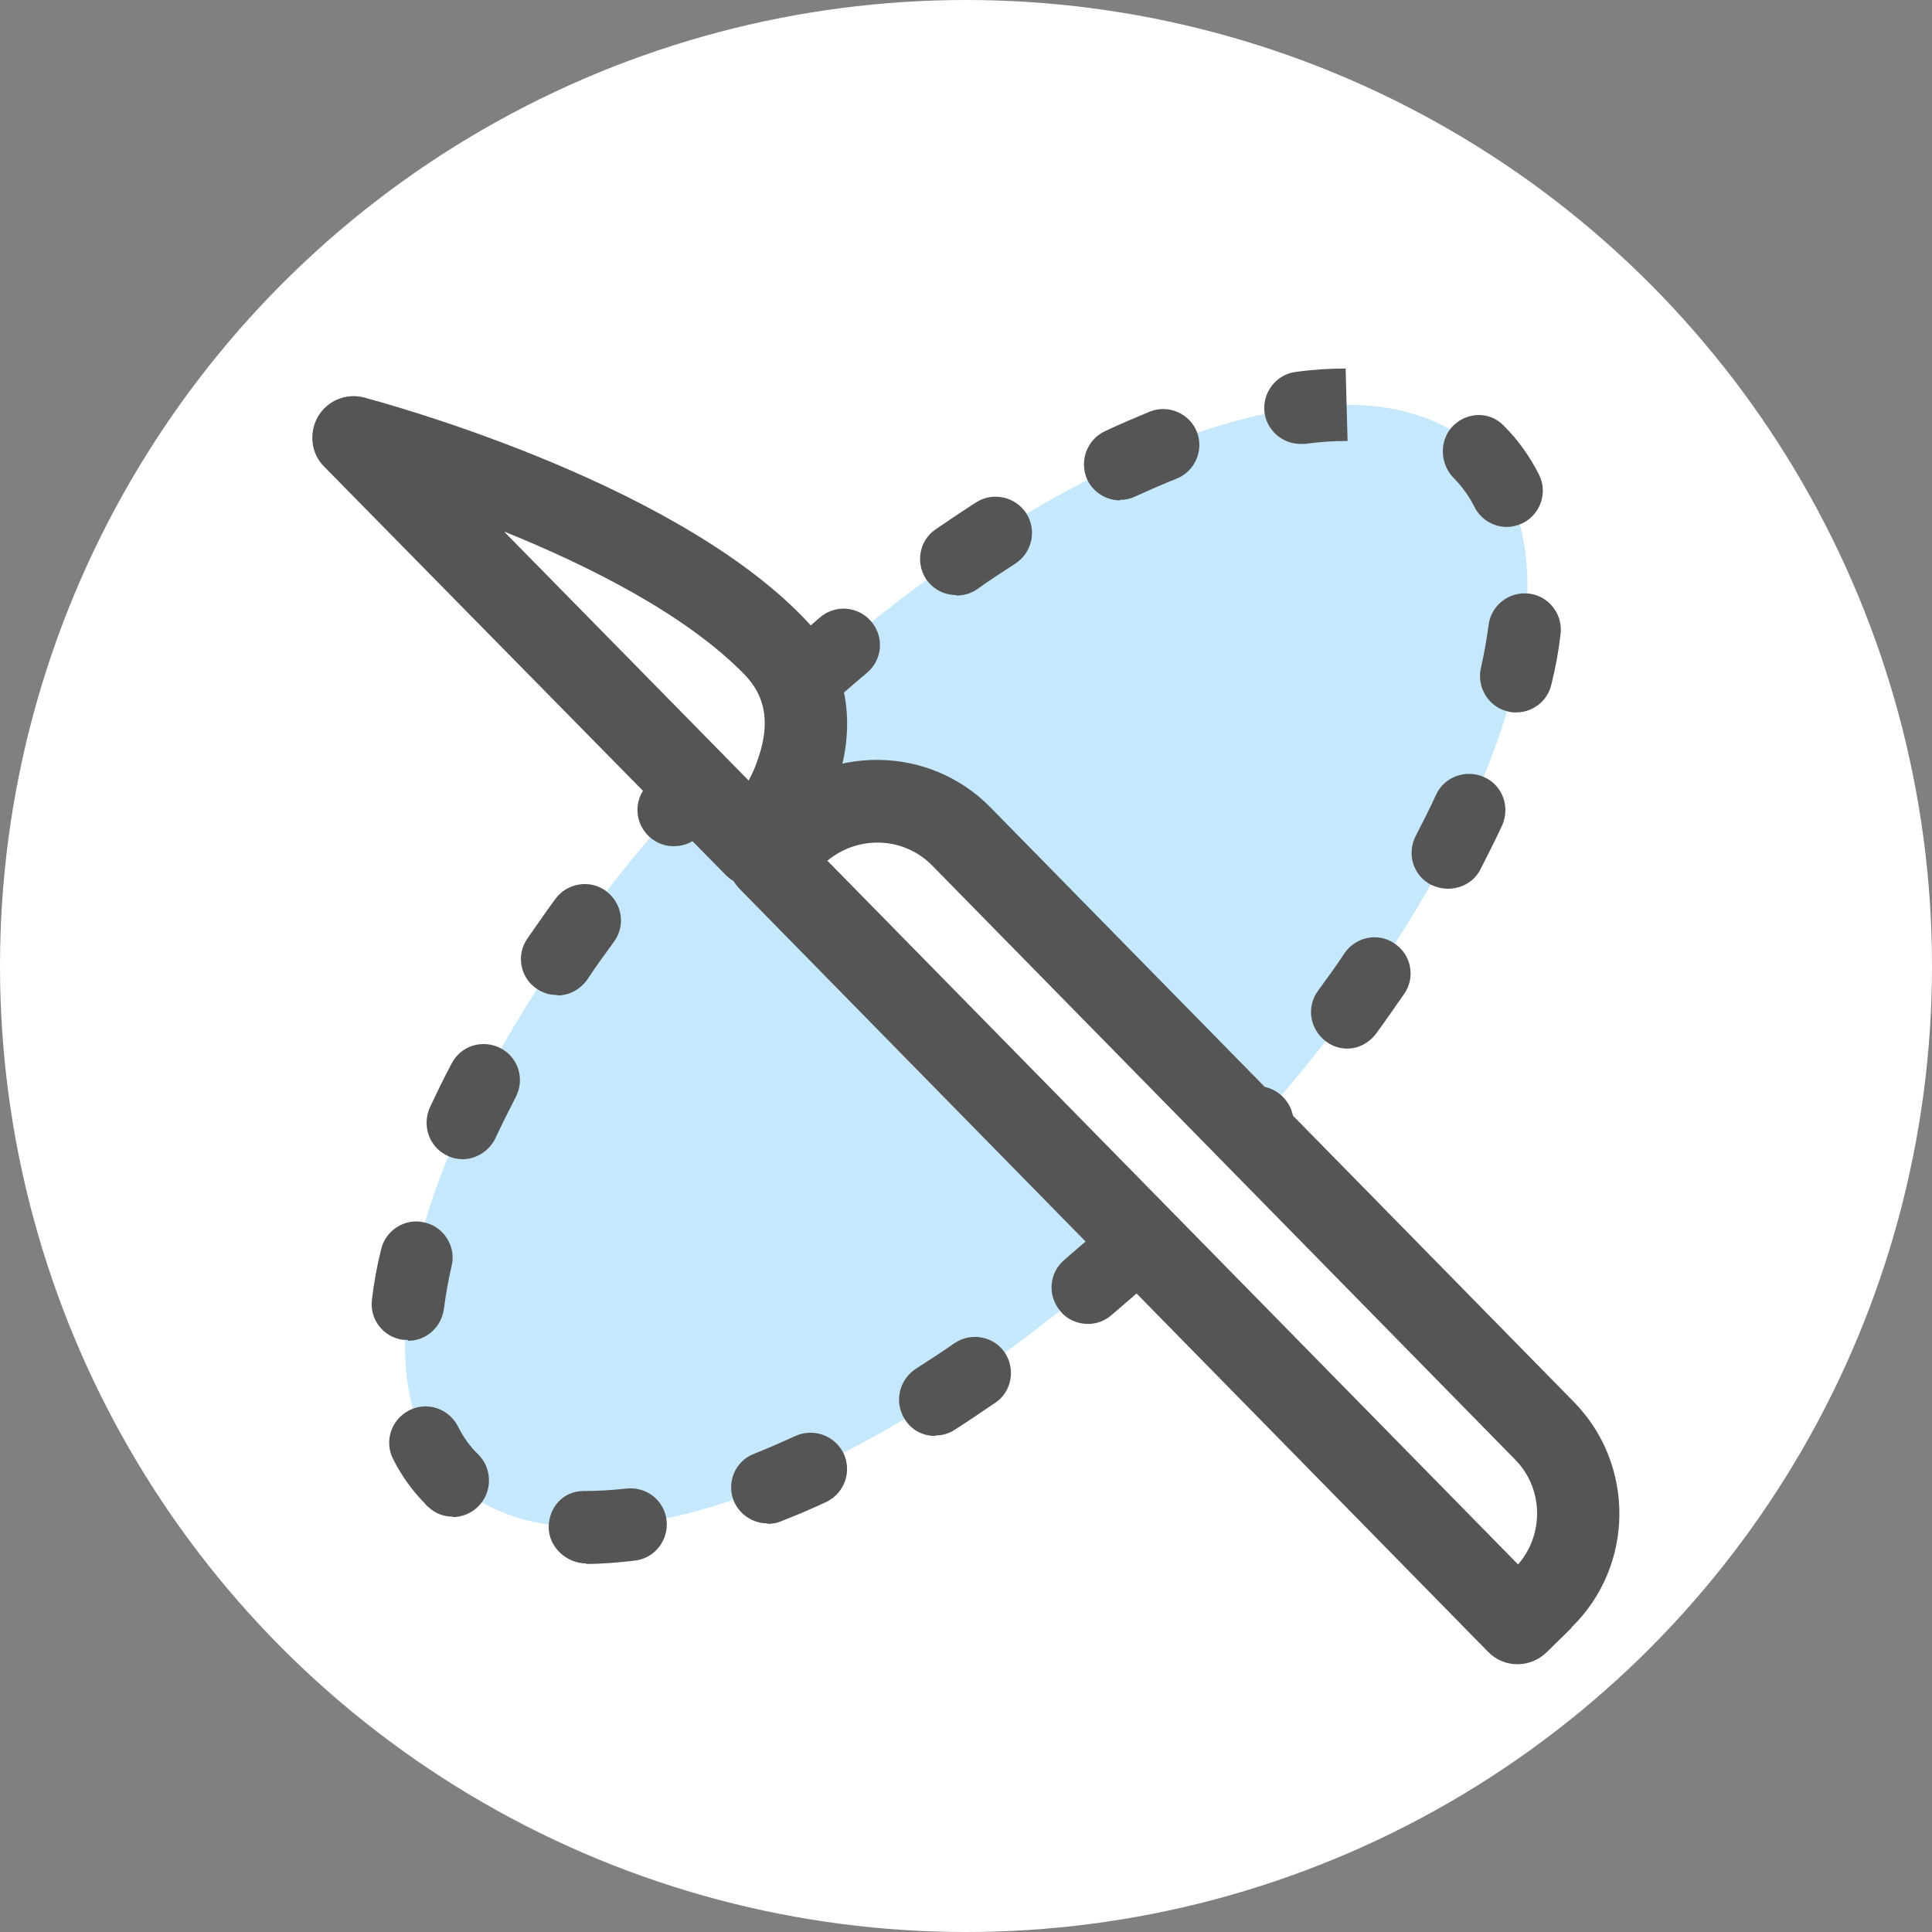
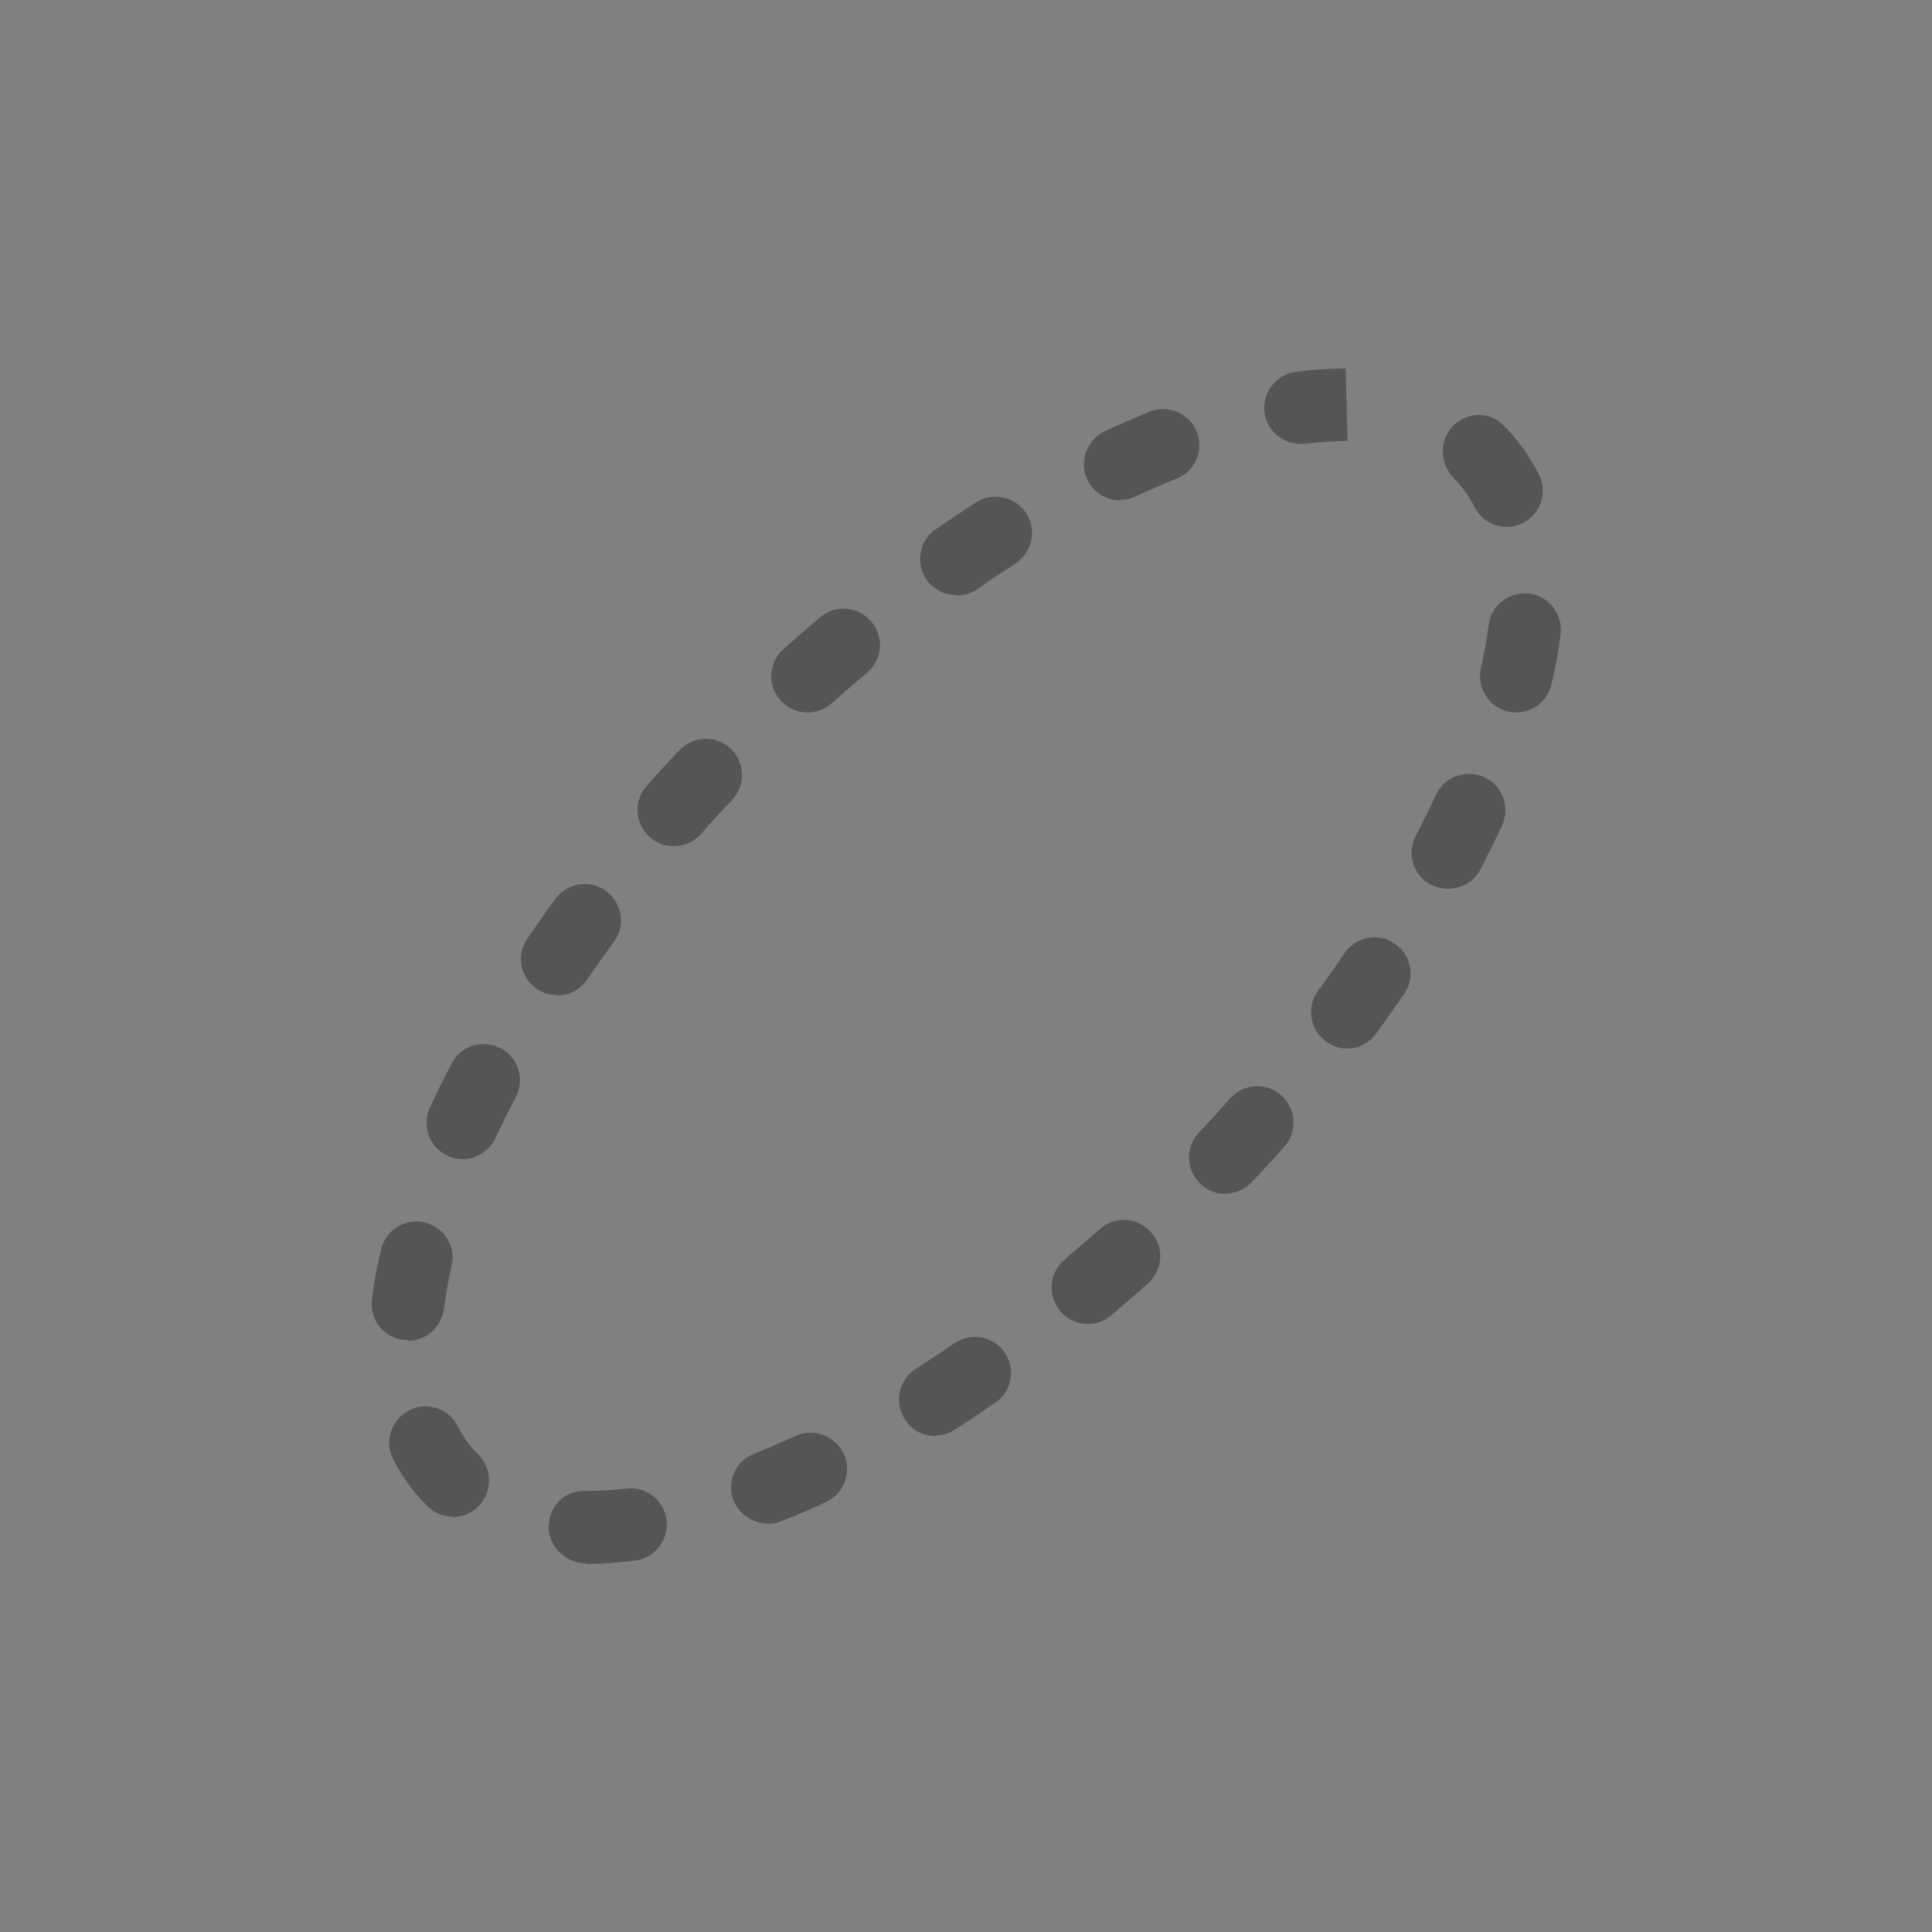
<svg xmlns="http://www.w3.org/2000/svg" id="_x5B_Layout_x5D_" viewBox="0 0 40 40">
  <rect x="0" y="0" width="40" height="40" fill="#808080" stroke="none" />
  <defs>
    <style>
      .cls-1 {
        fill: #fff;
      }

      .cls-2 {
        fill: #c5e8fc;
      }

      .cls-3 {
        fill: #555;
      }
    </style>
  </defs>
-   <circle class="cls-1" cx="20" cy="20" r="20" />
  <g>
-     <ellipse class="cls-2" cx="20" cy="20" rx="15.04" ry="6.62" transform="translate(-8.28 20) rotate(-45)" />
    <path class="cls-3" d="M12.14,32.37c-.41,0-.78-.34-.78-.75s.3-.75.72-.75c.33,0,.6-.02.88-.05.42-.05.79.24.84.65s-.24.79-.65.84c-.35.04-.69.07-1.01.07ZM15.89,31.54c-.3,0-.58-.18-.7-.47-.15-.38.03-.82.42-.97.28-.11.57-.24.86-.37.37-.17.82-.01,1,.37.17.38.01.82-.37,1-.32.15-.63.28-.94.4-.09.04-.19.05-.28.05ZM9.37,31.4c-.18,0-.35-.06-.49-.19-.03-.02-.07-.06-.09-.09-.23-.23-.47-.55-.65-.91-.19-.37-.04-.82.33-1.01s.82-.04,1.01.33c.11.22.25.42.42.58.29.29.3.76.02,1.06-.15.16-.35.24-.55.24ZM19.36,29.73c-.25,0-.49-.12-.63-.35-.22-.35-.12-.81.23-1.04.26-.17.53-.34.8-.53.34-.23.81-.15,1.04.19.23.34.15.81-.19,1.04-.28.19-.56.38-.84.56-.12.08-.26.12-.4.12ZM8.44,27.74s-.06,0-.09,0c-.41-.05-.7-.42-.65-.83.04-.34.1-.68.19-1.04.09-.4.5-.66.9-.56.4.09.66.5.56.9-.07.3-.12.6-.16.89-.05.38-.37.66-.74.66ZM22.52,27.41c-.21,0-.43-.09-.57-.27-.27-.32-.23-.79.09-1.06.24-.21.48-.41.73-.63.31-.28.78-.25,1.06.06.28.31.25.78-.06,1.06-.25.22-.5.44-.76.66-.14.12-.31.18-.48.18ZM25.37,24.72c-.19,0-.37-.07-.52-.21-.3-.29-.31-.76-.03-1.06.22-.23.44-.47.65-.71.28-.31.75-.34,1.06-.06.31.28.34.75.06,1.06-.22.25-.45.5-.68.74-.15.16-.35.23-.54.23ZM9.58,24c-.1,0-.21-.02-.31-.07-.38-.17-.54-.62-.37-1,.14-.3.29-.61.45-.91.19-.37.64-.51,1.01-.32s.51.64.32,1.01c-.15.29-.29.57-.42.85-.13.27-.4.44-.68.44ZM27.89,21.71c-.15,0-.31-.05-.44-.15-.33-.25-.41-.71-.16-1.05.19-.26.38-.52.55-.78.24-.34.7-.43,1.04-.19.34.23.43.7.19,1.04-.19.27-.38.55-.58.82-.15.2-.37.31-.6.31ZM11.53,20.6c-.15,0-.29-.04-.42-.13-.34-.23-.43-.7-.19-1.04.19-.27.38-.55.58-.82.24-.33.72-.41,1.05-.16.33.25.41.71.16,1.05-.19.26-.38.52-.55.78-.15.21-.38.33-.62.33ZM29.98,18.4c-.12,0-.24-.03-.35-.08-.37-.19-.51-.64-.32-1.01.15-.29.29-.57.42-.85.17-.38.62-.54,1-.37.38.17.54.62.37,1-.14.3-.29.6-.45.91-.13.26-.4.4-.67.4ZM13.95,17.52c-.18,0-.35-.06-.5-.19-.31-.28-.34-.75-.06-1.06.22-.25.45-.5.68-.74.28-.3.76-.31,1.06-.03.3.29.31.76.03,1.06-.22.23-.44.47-.65.71-.15.17-.35.25-.56.25ZM31.39,14.75c-.06,0-.11,0-.17-.02-.4-.09-.65-.5-.56-.9.07-.3.12-.6.16-.89.05-.41.43-.7.84-.65.41.05.7.43.65.84-.04.34-.1.68-.19,1.04-.08.35-.39.58-.73.58ZM16.72,14.75c-.21,0-.41-.08-.56-.25-.28-.31-.25-.78.06-1.06.25-.22.5-.44.76-.66.32-.27.79-.23,1.06.09s.23.79-.09,1.06c-.24.2-.48.41-.73.63-.14.13-.32.19-.5.19ZM19.8,12.32c-.24,0-.47-.11-.62-.32-.23-.34-.15-.81.19-1.04.28-.19.56-.38.84-.56.35-.22.81-.12,1.04.23.22.35.12.81-.23,1.04-.26.17-.53.34-.79.53-.13.09-.28.13-.43.13ZM31.2,10.91c-.27,0-.54-.15-.67-.41-.11-.22-.26-.43-.43-.6-.29-.29-.31-.78-.02-1.08.29-.29.75-.31,1.04-.02l.03.03c.29.29.52.62.71.99.19.37.04.82-.33,1.01-.11.05-.22.08-.34.08ZM23.19,10.36c-.28,0-.55-.16-.68-.43-.17-.38-.01-.82.36-1,.32-.15.63-.28.94-.41.38-.15.82.04.97.42.15.38-.04.82-.42.97-.28.11-.57.24-.86.37-.1.05-.21.07-.32.07ZM26.92,9.19c-.37,0-.69-.28-.74-.65-.05-.41.24-.79.65-.84.36-.05.7-.07,1.03-.07l.04,1.5c-.31,0-.59.02-.88.06-.03,0-.06,0-.1,0Z" />
  </g>
  <g>
-     <polygon class="cls-1" points="8.35 9.98 31.35 33.44 32.5 30.88 19.04 16.89 16.97 17.03 16.34 13.78 8.35 9.98" />
    <g>
-       <path class="cls-3" d="M16.22,18.12c-.15.15-.36.24-.58.24-.24,0-.47-.09-.63-.26L6.71,9.66c-.27-.27-.32-.69-.13-1.03.19-.33.58-.5.96-.4.25.07,6.26,1.66,9.07,4.53.95.96,1.18,2.26.65,3.64-.36.94-.93,1.6-1,1.68-.01.02-.03.03-.04.04ZM10.45,11.02l5.05,5.14c.07-.13.13-.26.18-.41.36-.99.01-1.5-.28-1.8-1.22-1.24-3.22-2.24-4.95-2.94Z" />
-       <path class="cls-3" d="M32.54,33.7l-.52.51c-.34.33-.88.33-1.21-.01l-15.5-15.8c-.33-.34-.33-.88.01-1.21l.52-.51c1.3-1.28,3.4-1.26,4.67.04l12.07,12.3c1.28,1.3,1.26,3.4-.04,4.67ZM17.13,17.82l14.3,14.57c.54-.62.53-1.57-.06-2.17l-12.07-12.3c-.59-.6-1.53-.63-2.17-.1Z" />
-     </g>
+       </g>
  </g>
</svg>